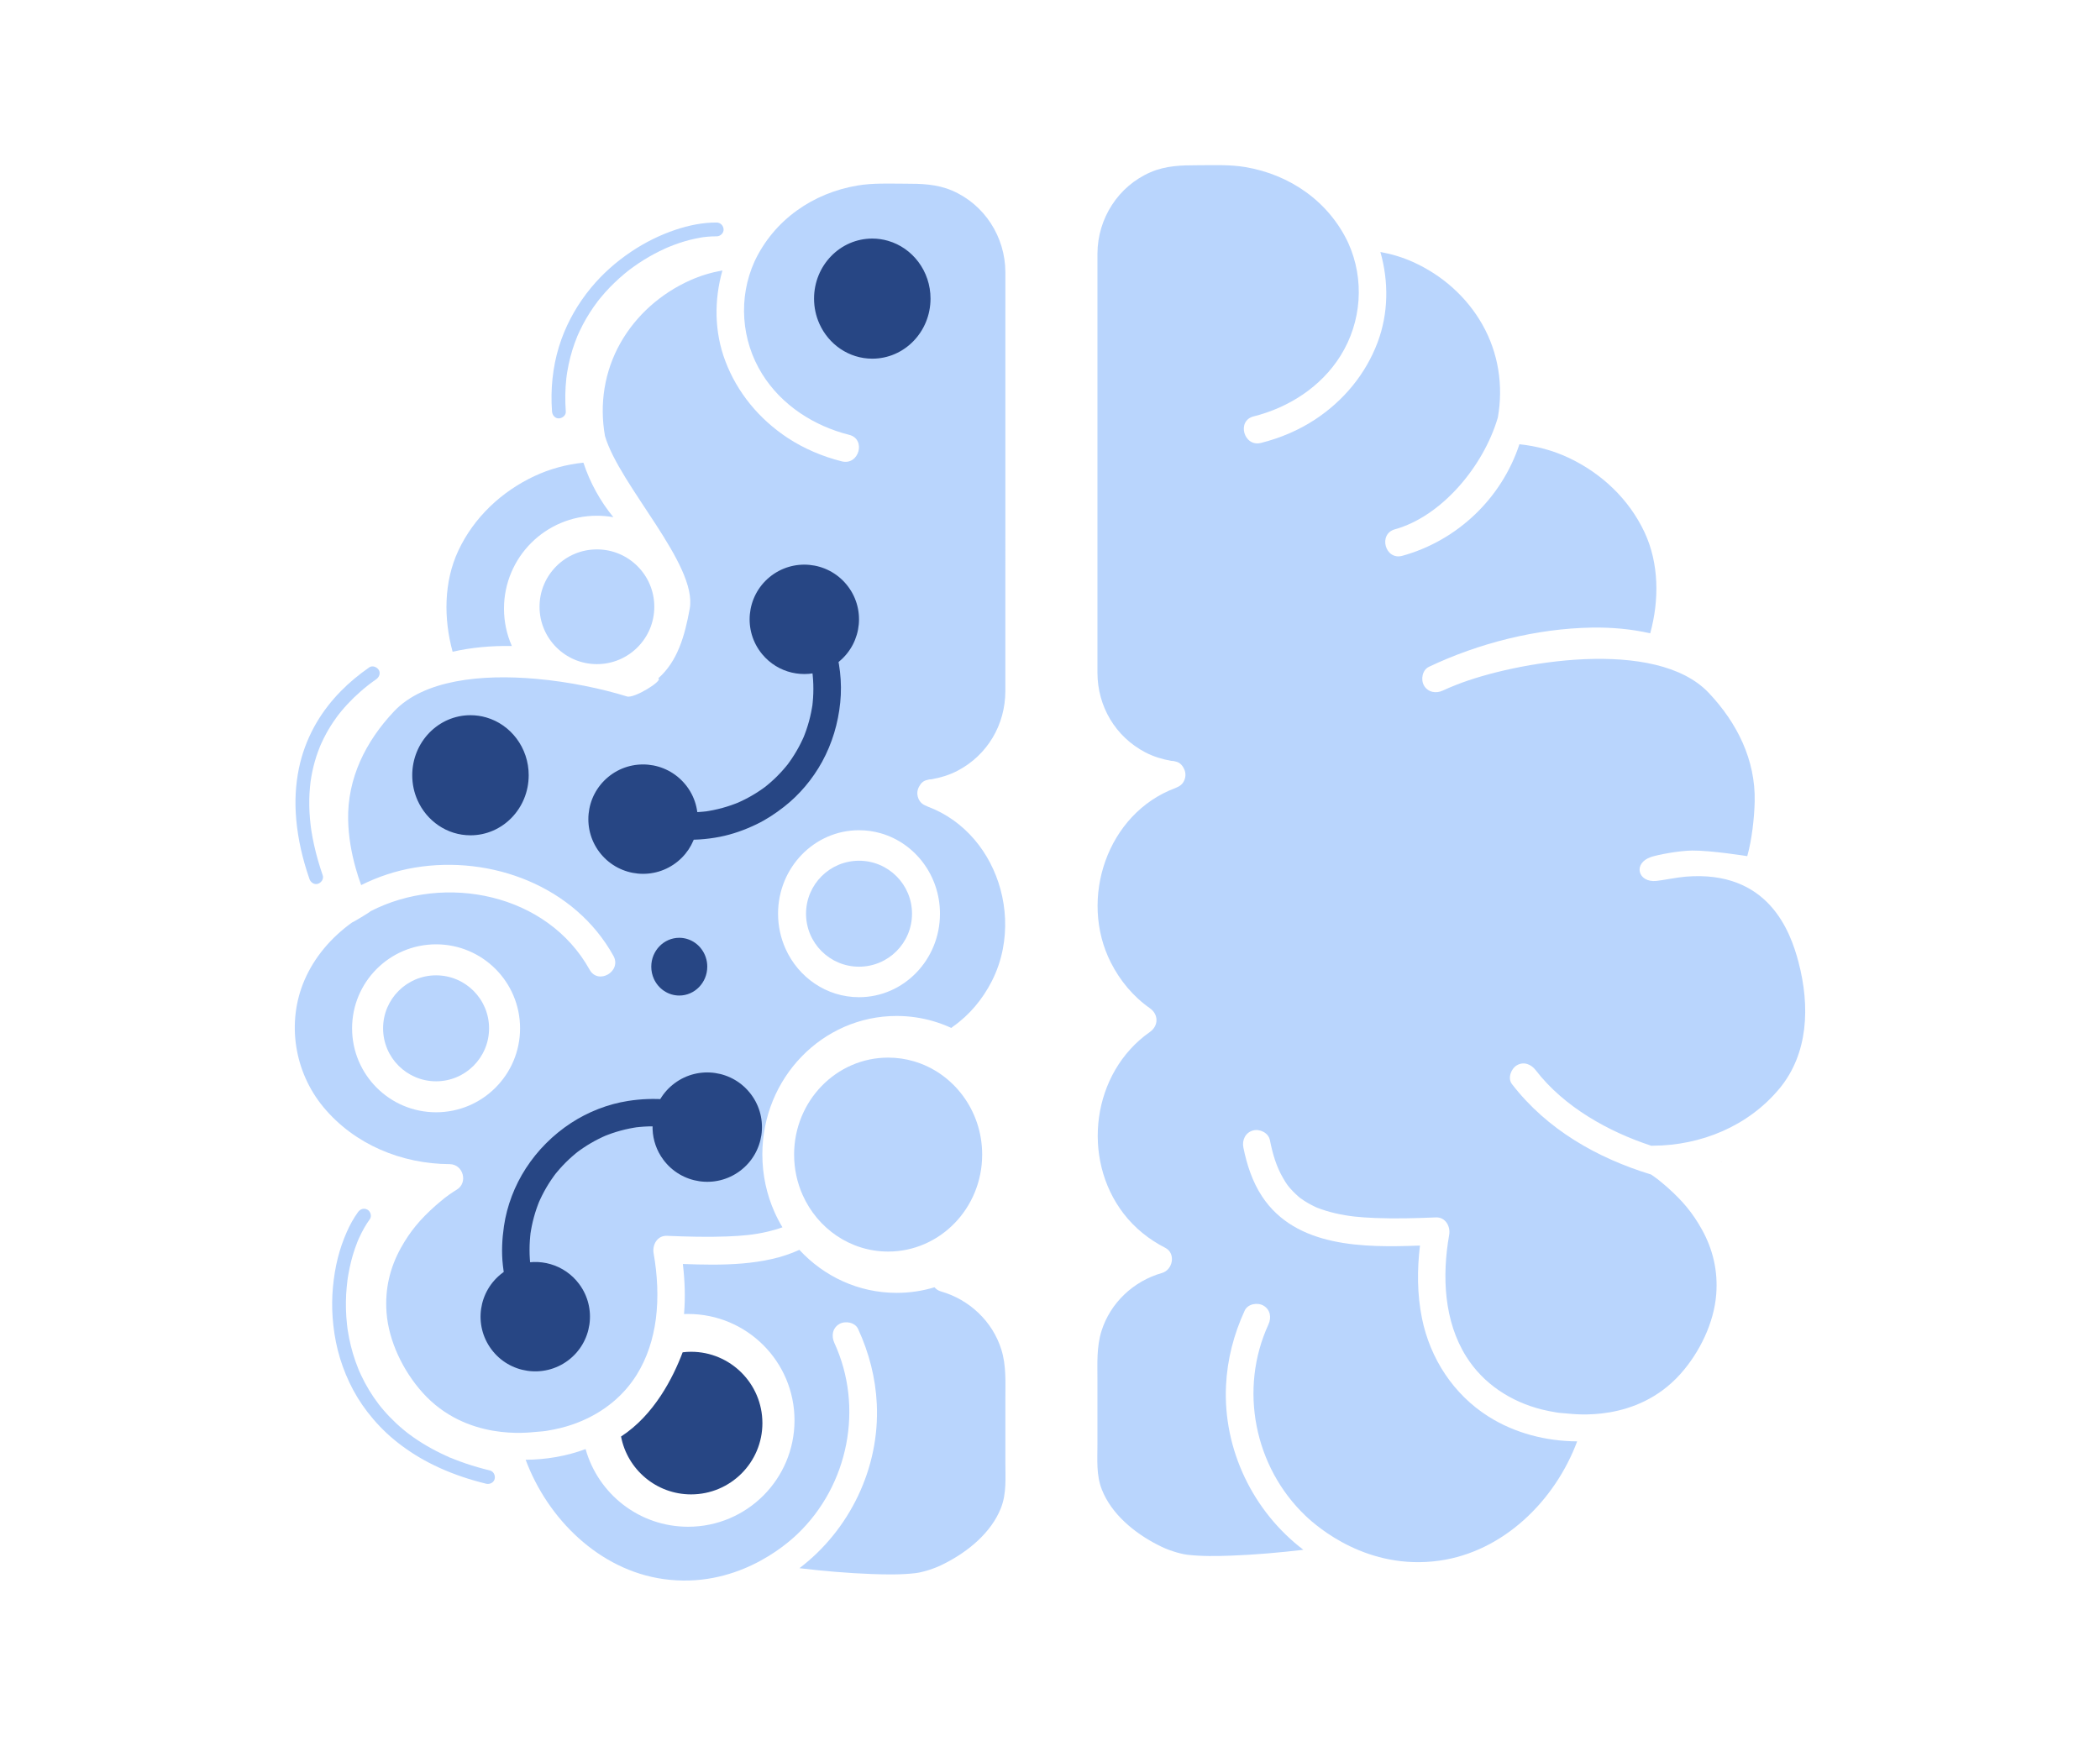
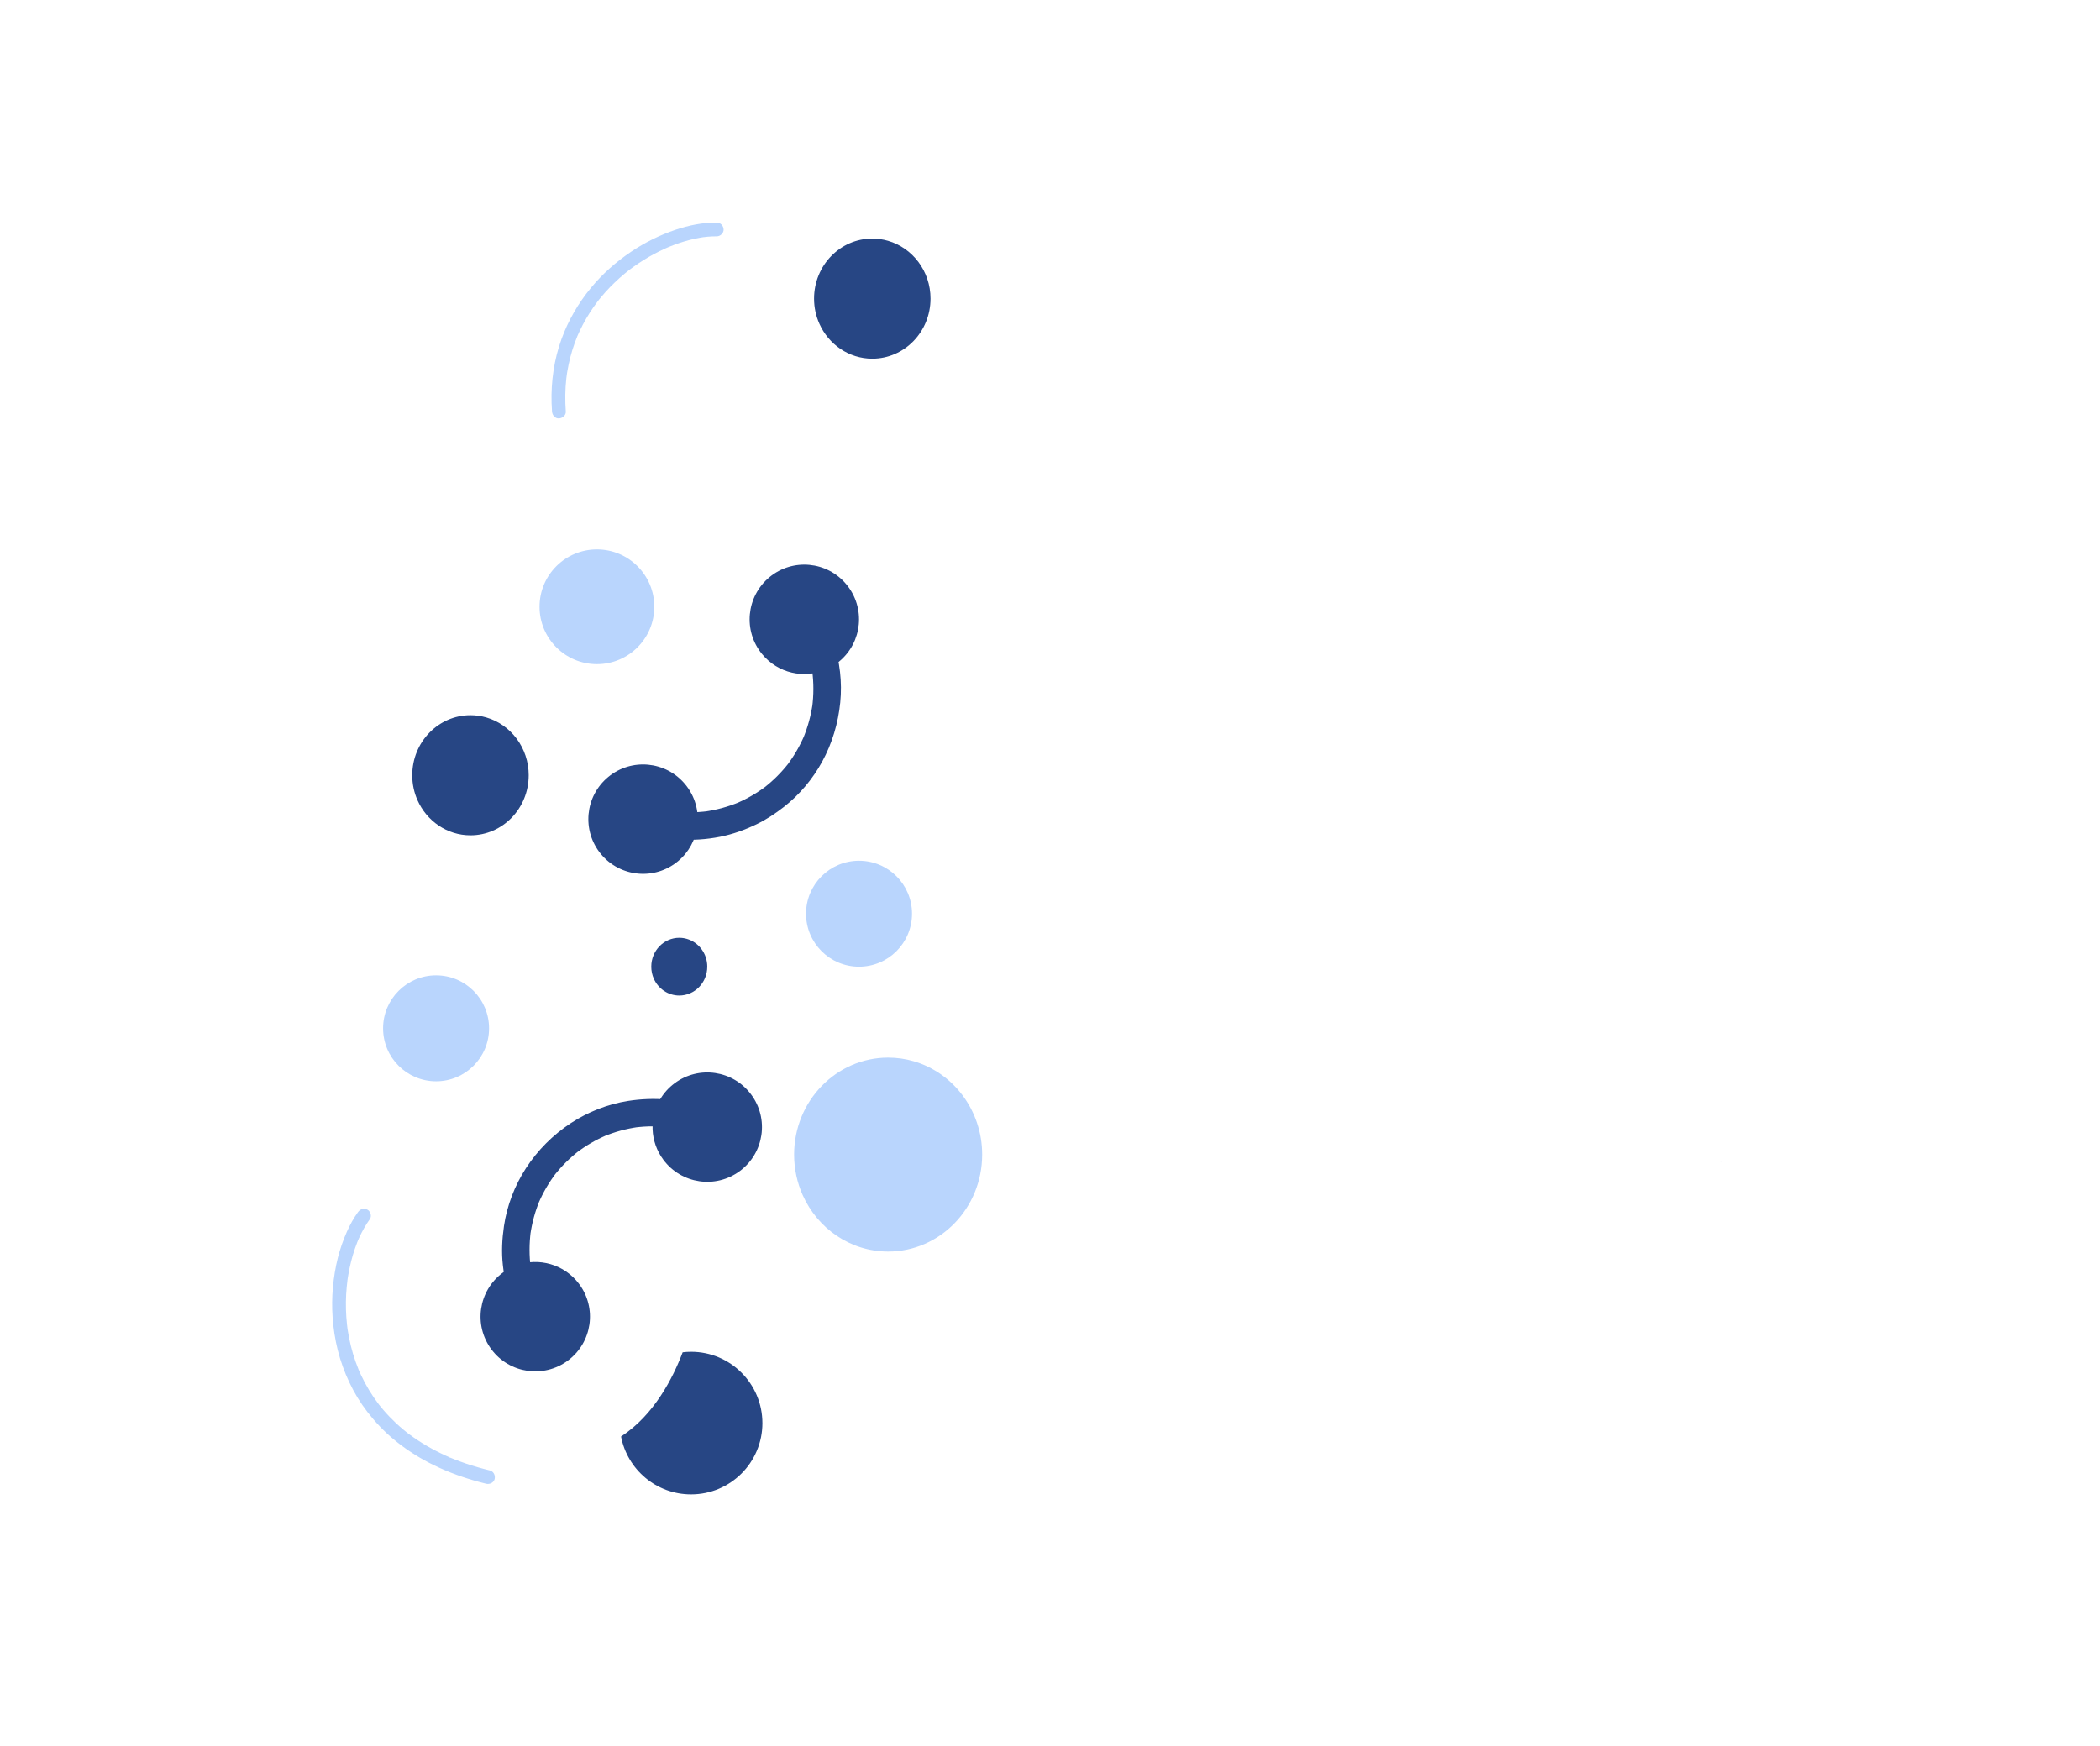
<svg xmlns="http://www.w3.org/2000/svg" xml:space="preserve" width="89px" height="74px" style="shape-rendering:geometricPrecision; text-rendering:geometricPrecision; image-rendering:optimizeQuality; fill-rule:evenodd; clip-rule:evenodd" viewBox="0 0 1363417 1129143">
  <defs>
    <style type="text/css">       .fil0 {fill:none}    .fil2 {fill:#274684}    .fil1 {fill:#B9D5FD}     </style>
  </defs>
  <g id="Layer_x0020_1">
    <g id="_1045435376">
      <rect class="fil0" y="6" width="1363417" height="1129143" />
    </g>
    <g id="_954778256">
-       <path class="fil1" d="M610275 591104c0,29934 -23542,54212 -52562,54212 -21197,0 -39470,-12952 -47773,-31590 -3068,-6873 -4788,-14539 -4788,-22622 0,-29940 23542,-54217 52561,-54217 4916,0 9675,695 14192,2003 22123,6375 38370,27335 38370,52214m-327145 128943c-30120,0 -54536,-24405 -54536,-54530 0,-30108 24416,-54530 54536,-54530 30113,0 54524,24422 54524,54530 0,30125 -24411,54530 -54524,54530m369608 -522296c0,-7799 53,-15587 0,-23374 -121,-22755 -13450,-43732 -34502,-52828 -9965,-4290 -20161,-4510 -30756,-4510 -10191,0 -20607,-510 -30681,1186 -29089,4864 -54252,22361 -66892,49262 -10717,23652 -8714,51310 4985,73237 12628,20219 33576,33657 56441,39407 11169,2802 6415,20021 -4754,17230 -12408,-3115 -24480,-8192 -35185,-15239 -18395,-12124 -32743,-29355 -40519,-50008 -7139,-18927 -7266,-39528 -1841,-58739 -7260,1303 -14405,3445 -21098,6462 -18882,8517 -34862,22552 -45093,40610 -10445,18436 -13734,39743 -10063,60425 9473,32232 60216,83555 55034,112111 -3202,17729 -7892,34172 -20398,45231 3404,1442 -15679,13248 -20294,11823 -16160,-5008 -37345,-9547 -59133,-11470 -35637,-3155 -72855,718 -92101,21064 -18545,19611 -30415,43639 -29853,70511 226,10757 2061,21347 4991,31688 1013,3596 2171,7174 3462,10688 10949,-5471 22697,-9339 34757,-11354 49684,-8274 103913,12032 129024,57292 5582,10080 -9854,19084 -15442,9027 -27444,-49482 -93884,-62908 -142317,-37959 -47,434 -11690,7388 -11933,7278 -13393,9594 -24457,22389 -30977,37658 -11672,27311 -6496,59468 12391,82240 20143,24278 50732,36859 81945,37027 8859,47 12165,12142 4511,16641 -1552,920 -3057,1957 -4540,2987 -671,492 -1355,984 -2026,1477 -145,115 -272,202 -417,312 -17,12 -35,23 -64,52 -58,35 -104,76 -162,110l-11 18c-41,23 -76,52 -116,81 -52,35 -87,69 -145,110 -58,40 -122,87 -168,121 -40,53 -98,87 -156,128 -12,11 -23,23 -47,40 -23,18 -40,24 -63,47 -1986,1615 -3972,3242 -5894,4944 -9791,8743 -16311,16438 -22402,27410 -7052,12732 -10416,26634 -9270,41879 1378,18510 10689,37832 23334,51953 28475,31787 69393,25858 73226,25609 1517,-92 3034,-214 4539,-382 214,-17 1204,-144 1737,-197 29,-5 35,-5 52,-5 41,0 93,-12 157,-24 98,-17 156,-17 162,-17 376,-64 845,-139 943,-150 2988,-510 5958,-1077 8911,-1813 4684,-1163 9247,-2686 13624,-4556 14568,-6207 27109,-16247 35614,-29807 6931,-11059 10851,-23502 12547,-36431 1818,-14035 1007,-28654 -1453,-42666 -944,-5437 2345,-11568 8615,-11319 13051,532 26130,920 39187,405 9710,-405 17254,-1013 26315,-3138 3225,-753 6415,-1668 9530,-2803 -1893,-3149 -3601,-6415 -5112,-9802 -5101,-11418 -7938,-24138 -7938,-37519 0,-49655 39036,-89918 87174,-89918 8152,0 16038,1158 23507,3311 4128,1187 8135,2693 11991,4465 319,-296 666,-556 1031,-823 10821,-7584 19390,-17925 25348,-29691 3358,-6635 5709,-13623 7087,-20762l0 -18c2501,-12848 1870,-26171 -1517,-38671 -6467,-23849 -23027,-44739 -47426,-53847 -532,-191 -1048,-434 -1528,-700 -12,0 -29,0 -35,-24 -2183,-949 -3908,-2756 -4678,-5512 -12,-81 -35,-162 -58,-225 -35,-134 -70,-267 -87,-417 -284,-1280 -260,-2669 145,-4117 162,-591 411,-1187 724,-1737 23,-35 40,-64 58,-104 5,-41 34,-75 57,-110 1048,-2102 2803,-3787 5096,-4233 943,-341 1933,-509 2929,-474 5866,-1037 11603,-2774 16895,-5541 19437,-10179 31006,-29883 31052,-51688 23,-8534 0,-17080 0,-25614l12 -223215 5 0 0 -6zm0 749830l0 -41670c0,-10729 626,-21435 -2628,-31828 -5755,-18377 -20873,-32493 -39279,-37721 -1668,-481 -3063,-1442 -4111,-2675 -7799,2368 -16038,3630 -24567,3630 -24862,0 -47275,-10735 -63157,-27942 -22465,10387 -50790,10138 -75652,9183 1280,10821 1691,21683 764,32516 875,-35 1760,-46 2635,-46 38156,0 69086,30924 69086,69080 0,38156 -30930,69086 -69086,69086 -31695,0 -58404,-21336 -66539,-50437 -12413,4603 -25707,6873 -38926,6937 14348,38526 47860,71645 89513,77481 46534,6520 79022,-21689 86867,-29175 33241,-31695 43321,-82311 24040,-124201 -2020,-4406 -1297,-9600 3202,-12240 3874,-2247 10208,-1164 12223,3207 7098,15442 11331,31729 12136,48723 1968,41630 -17637,81807 -50223,106628 15587,1830 31243,3219 46922,3793 9461,335 19073,509 28510,-591 174,-46 2027,-307 2258,-370 683,-128 1378,-290 2061,-464 1616,-382 3202,-839 4795,-1366 3989,-1314 6340,-2339 10010,-4215 15002,-7678 29946,-19837 36269,-35886 3711,-9450 2872,-19391 2872,-29443m-273953 -649368c-10978,1129 -21817,4041 -31798,8719 -21435,10069 -39280,26831 -49389,48358 -9513,20271 -9617,44207 -3734,65705 12425,-2837 25250,-3937 37959,-3723 168,0 324,12 503,12 -3277,-7441 -5106,-15656 -5106,-24301 0,-33315 26998,-60308 60325,-60308 3636,0 7209,318 10671,938 -8499,-10411 -15146,-22384 -19431,-35394l0 -6z" />
-       <path class="fil1" d="M1155221 704727c-20143,24277 -50731,36864 -81951,37027 -371,0 -735,34 -1077,69 -14319,-4719 -28029,-10856 -40964,-18922 -12888,-8036 -24856,-18088 -34167,-30177 -2935,-3816 -7683,-5848 -12228,-3196 -3758,2194 -6172,8378 -3196,12223 22691,29453 55254,48010 90341,58716 446,301 892,613 1337,926 684,486 1367,967 2027,1477 150,98 278,196 423,301 11,11 23,34 63,52 58,52 104,75 151,121l29 18c29,17 69,46 98,75 52,35 99,69 156,122 53,34 122,75 168,121 47,46 99,81 157,128 17,5 23,11 52,34 23,18 40,29 52,41 1997,1621 3972,3248 5900,4956 9797,8737 16310,16420 22396,27398 7063,12738 10421,26646 9275,41879 -1390,18511 -10682,37838 -23334,51965 -28475,31781 -69404,25852 -73225,25603 -1512,-98 -3034,-225 -4545,-382 -209,-23 -1199,-150 -1743,-191 -18,-23 -23,-23 -41,-23 -40,0 -98,-6 -162,-12 -93,-17 -150,-17 -162,-17 -371,-64 -845,-133 -938,-162 -2993,-510 -5969,-1065 -8905,-1801 -20282,-5043 -38179,-16739 -49244,-34369 -14469,-23027 -15835,-52162 -11099,-79097 944,-5437 -2351,-11562 -8627,-11314 -13045,533 -26125,921 -39187,394 -9698,-394 -17254,-1001 -26309,-3121 -4007,-938 -7944,-2125 -11771,-3641 -64,-24 -128,-47 -186,-76 -40,-11 -81,-34 -110,-34l0 -24 -5 0c-41,-11 -76,-17 -99,-46 -64,-23 -139,-64 -197,-87 -17,-11 -23,-11 -40,-17 -353,-168 -712,-319 -1054,-498 -735,-371 -1482,-724 -2206,-1112 -1552,-822 -3074,-1714 -4534,-2675 -816,-527 -1615,-1088 -2402,-1661 -12,-12 -18,-18 -41,-35 -6,-12 -17,-12 -23,-18 -394,-318 -793,-642 -1170,-967 -1302,-1169 -2582,-2350 -3780,-3636 -2936,-3103 -3706,-4180 -6097,-8285 -4383,-7539 -6699,-15378 -8558,-24665 -967,-4760 -6583,-7458 -11001,-6236 -4881,1337 -7185,6259 -6230,10989 2229,11123 5877,22361 12188,31891 21956,33125 65948,33246 102471,31845 -1876,15743 -1864,31585 1303,47246 5309,26223 20554,49516 43262,63841 17034,10746 37346,15968 57495,16061 -14348,38515 -47872,71645 -89525,77481 -46522,6520 -79016,-21695 -86873,-29181 -33234,-31689 -43309,-82304 -24034,-124207 2021,-4400 1303,-9582 -3202,-12222 -3861,-2258 -10196,-1181 -12216,3202 -7105,15430 -11326,31729 -12130,48722 -1969,41630 17630,81807 50222,106623 -15587,1829 -31243,3213 -46928,3792 -9466,342 -19078,510 -28504,-585 -174,-52 -2026,-312 -2264,-370 -689,-139 -1384,-301 -2055,-463 -1621,-388 -3208,-852 -4794,-1373 -3995,-1314 -6352,-2345 -10023,-4209 -14996,-7672 -29946,-19842 -36262,-35886 -3723,-9449 -2866,-19385 -2866,-29436l0 -41677c0,-10734 -626,-21434 2617,-31833 5755,-18383 20872,-32499 39285,-37716 7075,-2021 9159,-12755 2130,-16339 -10514,-5367 -19813,-12802 -27027,-22187 -27728,-36066 -20572,-91615 17040,-117971 5714,-4018 5714,-11418 0,-15430 -10828,-7574 -19391,-17914 -25355,-29674 -20913,-41323 -2455,-96774 41879,-113298 521,-203 1054,-434 1523,-706 12,0 35,0 40,-24 2172,-955 3915,-2750 4673,-5512 23,-75 35,-150 58,-226 35,-138 75,-272 93,-411 272,-1279 254,-2669 -151,-4116 -162,-602 -417,-1193 -730,-1749 -11,-29 -28,-69 -46,-98 -17,-41 -40,-76 -52,-116 -1054,-2096 -2820,-3787 -5101,-4233 -949,-341 -1945,-503 -2930,-469 -5865,-1042 -11603,-2773 -16901,-5541 -19425,-10178 -31005,-29882 -31045,-51681 -35,-8540 0,-17092 0,-25632l0 -223221c0,-7793 -53,-15575 0,-23374 121,-22749 13450,-43726 34502,-52822 9959,-4296 20155,-4516 30745,-4516 10190,0 20606,-510 30687,1187 29083,4863 54246,22361 66891,49249 10712,23670 8708,51311 -4985,73243 -12628,20219 -33570,33669 -56452,39419 -11157,2802 -6404,20021 4765,17225 12408,-3109 24480,-8187 35186,-15239 18394,-12119 32742,-29350 40524,-50003 7139,-18927 7266,-39534 1841,-58750 7260,1308 14405,3456 21099,6467 18875,8511 34861,22558 45080,40605 10457,18441 13740,39748 10069,60436 -9472,32233 -36905,64297 -66805,72565 -11088,3063 -6340,20289 4760,17231 35811,-9883 64529,-37397 76057,-72455 10983,1129 21828,4041 31804,8719 21440,10063 39273,26837 49383,48358 9524,20271 9623,44207 3734,65705 -12419,-2837 -25244,-3937 -37947,-3723 -35863,619 -73267,10063 -105690,25453 -4378,2084 -5489,8337 -3208,12234 2582,4418 7863,5263 12228,3190 915,-446 1847,-839 2797,-1250 417,-174 816,-354 1210,-539 75,-23 151,-64 214,-87 41,-17 93,-52 151,-63 35,-18 75,-41 121,-58 1459,-585 2895,-1187 4354,-1766 37722,-14910 129360,-31087 163735,5240 18545,19599 30421,43639 29859,70504 -226,10758 -1882,25221 -4829,35562 0,0 -23478,-3752 -35701,-3642 -8604,81 -22390,2727 -26738,4181 -11974,4006 -8621,16808 3474,15551 4065,-416 13282,-2298 19003,-2773 53673,-4377 67974,35545 73231,55456 7545,28730 6445,59475 -12431,82241l0 -11z" />
      <path class="fil1" d="M232438 784866c-2877,3972 -5251,8297 -7237,12784 -2409,5442 -4366,11053 -5830,16826 -1581,6259 -2618,12668 -3208,19106 -602,6526 -672,13115 -209,19646 504,7174 1593,14324 3341,21290 1813,7214 4366,14243 7545,20977 3190,6768 7110,13172 11666,19095 5067,6577 10764,12605 17162,17908 7087,5871 14776,10949 22940,15170 9275,4800 19101,8587 29129,11482 2629,764 5275,1465 7932,2113 2270,550 4945,-724 5501,-3127 521,-2298 -689,-4898 -3115,-5500 -5263,-1274 -10492,-2768 -15622,-4510 -2408,-828 -4788,-1691 -7144,-2618 -545,-220 -1106,-445 -1650,-660 -278,-127 -551,-225 -834,-347 -133,-58 -267,-116 -411,-168 -579,-231 81,110 260,110 -446,12 -1193,-504 -1598,-689 -573,-249 -1146,-509 -1719,-770 -8216,-3746 -16097,-8251 -23346,-13635 -405,-296 -816,-602 -1210,-909 -104,-76 -197,-157 -301,-226 -388,-290 446,347 406,318 -221,-185 -464,-359 -690,-538 -816,-643 -1615,-1291 -2414,-1957 -1586,-1320 -3150,-2693 -4655,-4105 -2860,-2681 -5587,-5512 -8152,-8500 -620,-724 -1228,-1453 -1836,-2189 -289,-364 -567,-718 -845,-1071 -145,-173 -284,-359 -429,-532 -434,-550 643,839 81,98 -1157,-1523 -2275,-3069 -3352,-4649 -2055,-3017 -3949,-6155 -5680,-9380 -863,-1610 -1691,-3254 -2461,-4904 -376,-805 -758,-1621 -1105,-2438 -174,-382 -331,-781 -510,-1169 174,393 394,943 127,289 -98,-231 -185,-457 -283,-695 -1315,-3225 -2473,-6525 -3480,-9872 -979,-3311 -1824,-6670 -2507,-10068 -330,-1650 -620,-3306 -880,-4980 -64,-399 -122,-799 -180,-1192 -29,-191 -52,-400 -87,-597 -11,-98 -23,-197 -40,-301 -75,-527 150,1129 81,596 -104,-833 -208,-1661 -295,-2495 -724,-6525 -898,-13126 -550,-19680 173,-3127 509,-6219 868,-9334 -40,307 -168,1193 -64,458 24,-174 58,-359 81,-533 58,-405 122,-799 168,-1181 122,-758 232,-1500 371,-2235 260,-1505 550,-2999 868,-4499 1176,-5541 2780,-10995 4852,-16264 238,-619 504,-1227 753,-1841 116,-266 -504,1164 -197,486 64,-150 122,-283 174,-428 145,-307 272,-620 411,-926 521,-1164 1065,-2311 1644,-3440 1089,-2171 2282,-4284 3602,-6328 596,-921 1227,-1836 1870,-2739 1378,-1893 388,-5060 -1604,-6114 -2310,-1239 -4638,-440 -6108,1581l5 0z" />
      <path class="fil1" d="M465317 142265c-9044,-63 -18140,1818 -26674,4679 -10191,3416 -19935,8256 -28852,14249 -9744,6548 -18649,14411 -26118,23478 -8211,9959 -14701,21122 -19119,33275 -4788,13201 -6832,27422 -6444,41451 58,1858 162,3723 289,5587 174,2316 1940,4580 4476,4464 2264,-104 4649,-1974 4464,-4464 -515,-7180 -446,-14423 359,-21574 52,-411 98,-804 151,-1204 34,-324 231,-1609 29,-312 150,-869 260,-1772 399,-2658 272,-1639 579,-3283 926,-4922 661,-3144 1477,-6253 2415,-9321 944,-3023 2021,-5999 3219,-8929 423,-1024 -353,811 87,-196 150,-336 289,-666 446,-1002 324,-759 671,-1500 1013,-2235 643,-1355 1303,-2687 1998,-4012 2779,-5310 6033,-10382 9657,-15164 712,-938 -359,457 99,-122 208,-272 434,-550 642,-816 487,-614 973,-1216 1477,-1818 932,-1118 1870,-2224 2843,-3312 1922,-2148 3925,-4204 6010,-6190 2015,-1939 4093,-3798 6235,-5581 539,-446 1083,-880 1627,-1326 261,-209 504,-417 771,-620 167,-127 1140,-880 509,-405 -648,504 307,-232 423,-324 266,-197 521,-394 787,-585 585,-446 1170,-869 1772,-1291 4331,-3121 8876,-5947 13577,-8459 2276,-1216 4592,-2357 6943,-3422 538,-238 1082,-487 1627,-724 272,-122 544,-226 816,-347 -1413,631 -197,86 162,-64 1141,-463 2281,-909 3445,-1349 4343,-1616 8801,-2953 13317,-3926 1083,-231 2154,-446 3225,-631 492,-93 996,-174 1488,-255 249,-34 510,-69 747,-110 162,-23 307,-46 463,-75 695,-93 -1083,151 -544,81 1980,-249 3960,-440 5952,-521 955,-35 1916,-58 2872,-46 2339,17 4574,-2073 4470,-4470 -128,-2443 -1986,-4453 -4482,-4476l6 -6z" />
-       <path class="fil1" d="M239745 431133c-6577,4580 -12819,9681 -18429,15413 -6045,6166 -11441,13062 -15818,20514 -4725,8059 -8326,16854 -10573,25910 -2582,10433 -3491,21307 -2935,32036 660,13004 3283,25881 7179,38289 550,1760 1141,3509 1737,5257 765,2206 3104,3897 5501,3127 2183,-707 3937,-3138 3126,-5501 -2211,-6438 -4128,-12981 -5593,-19622 -677,-3051 -1262,-6114 -1754,-9194 -110,-713 -209,-1436 -307,-2148 -139,-892 81,654 -35,-226 -63,-475 -127,-944 -173,-1413 -174,-1442 -325,-2883 -446,-4337 -469,-5431 -585,-10896 -278,-16351 150,-2541 399,-5077 695,-7608 63,-503 -64,458 -52,446 52,-75 46,-341 52,-440 46,-301 86,-585 139,-880 92,-619 191,-1262 295,-1887 197,-1187 423,-2380 672,-3567 943,-4539 2205,-8998 3809,-13352 400,-1094 828,-2171 1257,-3248 75,-168 422,-1007 139,-318 -290,677 69,-162 139,-325 231,-521 463,-1042 700,-1551 892,-1975 1859,-3903 2889,-5808 1998,-3688 4244,-7231 6711,-10618 284,-394 579,-794 869,-1193 150,-185 301,-394 445,-579 76,-99 157,-191 220,-295 336,-446 -596,758 -249,324 631,-799 1257,-1592 1899,-2374 1274,-1534 2594,-3051 3961,-4516 2675,-2889 5512,-5634 8476,-8228 1425,-1239 2872,-2472 4354,-3636 354,-284 707,-556 1060,-834 666,-521 -423,307 -197,151 203,-162 411,-324 608,-481 735,-550 1477,-1106 2212,-1644 735,-527 1482,-1054 2223,-1581 1905,-1326 2982,-3966 1604,-6108 -1251,-1899 -4082,-3028 -6132,-1604l0 0z" />
      <path class="fil1" d="M637667 747526c0,34780 -27334,62966 -61044,62966 -24624,0 -45850,-15036 -55496,-36697 -3561,-7984 -5559,-16889 -5559,-26269 0,-34780 27340,-62972 61055,-62972 5709,0 11233,805 16467,2322 25708,7406 44577,31770 44577,60650z" />
      <path class="fil1" d="M317522 665523c0,19008 -15401,34404 -34398,34404 -19003,0 -34404,-15402 -34404,-34404 0,-18997 15401,-34399 34404,-34399 19003,0 34398,15402 34398,34399z" />
      <path class="fil1" d="M592123 591098c0,19003 -15407,34410 -34410,34410 -18996,0 -34398,-15407 -34398,-34410 0,-18991 15407,-34398 34398,-34398 19003,0 34410,15396 34410,34398z" />
      <path class="fil1" d="M424805 391767c0,20589 -16681,37264 -37253,37264 -20572,0 -37259,-16675 -37259,-37264 0,-20566 16687,-37241 37259,-37241 20572,0 37253,16675 37253,37241z" />
      <path class="fil2" d="M494991 921885c0,25569 -20728,46297 -46303,46297 -22575,0 -41392,-16177 -45474,-37577 21492,-13977 33750,-38156 39997,-54692 1801,-226 3624,-342 5471,-342 25575,12 46303,20740 46303,46314l6 0z" />
      <path class="fil2" d="M452724 534067c-1066,8679 -5327,16982 -12588,22986 -15100,12512 -37495,10382 -49996,-4718 -12506,-15124 -10387,-37508 4730,-50014 15106,-12495 37496,-10382 49991,4742 6496,7828 9050,17642 7857,27004l6 0z" />
      <path class="fil2" d="M544842 427306c-2704,2223 -5622,3995 -8696,5303 -14099,6039 -31040,2392 -41300,-10028 -12512,-15112 -10387,-37501 4719,-50008 15117,-12495 37507,-10387 49996,4731 12506,15100 10387,37490 -4719,49996l0 6z" />
      <path class="fil2" d="M480388 758174c-15737,11707 -37982,8453 -49695,-7278 -8847,-11887 -9154,-27502 -1980,-39470 2310,-3874 5425,-7359 9258,-10220 15743,-11719 37994,-8453 49695,7278 11731,15732 8459,37983 -7278,49690z" />
      <path class="fil2" d="M368723 881269c-15737,11701 -37994,8447 -49695,-7290 -11714,-15743 -8454,-37971 7283,-49689 2855,-2137 5923,-3770 9120,-4905 14359,-5216 30982,-694 40576,12188 11719,15726 8453,37971 -7284,49696z" />
      <path class="fil2" d="M351631 843981c-730,-1505 -1430,-3028 -2079,-4568l898 2137c-3034,-7232 -5113,-14829 -6184,-22599 116,799 214,1581 324,2374 -1053,-7978 -1048,-16067 18,-24040 -105,793 -209,1581 -313,2368 1060,-7741 3121,-15308 6143,-22523l-897 2137c2999,-7093 6901,-13769 11609,-19871 -475,602 -933,1204 -1407,1812 4684,-6028 10103,-11447 16142,-16119l-1806 1395c6073,-4667 12709,-8546 19767,-11545l-2143 897c7296,-3069 14973,-5164 22819,-6218 -805,116 -1587,214 -2386,324 7932,-1042 15963,-1007 23895,40 -793,-104 -1580,-208 -2374,-312 6584,909 13045,2524 19269,4852 2062,764 5067,168 6891,-909 1852,-1083 3612,-3202 4105,-5339 521,-2281 417,-4852 -892,-6884 -1326,-2049 -3057,-3248 -5338,-4111 -15929,-5929 -33160,-7214 -49887,-4603 -13137,2044 -26014,7099 -37131,14377 -11672,7660 -21614,17613 -29216,29320 -7313,11273 -12327,24318 -14267,37606 -1227,8442 -1656,16872 -712,25360 1013,9027 2976,17839 6439,26246 1036,2501 2101,4974 3277,7411 944,1923 3335,3550 5338,4105 2148,597 4985,330 6890,-897 1905,-1228 3578,-3057 4105,-5333 568,-2455 209,-4637 -897,-6901l0 11z" />
      <path class="fil2" d="M522261 414991c2594,6670 4407,13612 5362,20705 -104,-794 -209,-1581 -313,-2374 1031,7851 1025,15806 -23,23652 104,-799 209,-1581 319,-2374 -1077,7816 -3173,15471 -6225,22743l898 -2142c-2999,7086 -6890,13756 -11580,19859l1395 -1812c-4638,6004 -10028,11400 -16032,16038 608,-463 1204,-921 1824,-1395 -6057,4655 -12669,8505 -19686,11493 712,-295 1430,-597 2136,-892 -7376,3115 -15135,5240 -23073,6323l2374 -324c-7793,1030 -15673,1019 -23461,0 793,104 1581,214 2374,312 -6369,-857 -12611,-2397 -18667,-4574 -2073,-753 -5026,-174 -6873,898 -1858,1071 -3624,3207 -4116,5338 -516,2281 -411,4852 909,6884 1314,2038 3045,3277 5338,4105 16693,6033 34896,7128 52278,3700 8256,-1627 16235,-4499 23808,-8158 6358,-3063 12171,-6925 17717,-11256 10116,-7880 18627,-18047 24793,-29274 6554,-11979 10434,-25030 11789,-38578 1320,-13097 -261,-26686 -4412,-39170 -498,-1505 -1037,-2993 -1616,-4475 -868,-2224 -1957,-4076 -4105,-5333 -1911,-1123 -4736,-1586 -6884,-897 -2166,706 -4244,2032 -5339,4111 -1059,1980 -1760,4666 -909,6872l0 -5z" />
      <path class="fil2" d="M343253 501197c0,21539 -16919,38990 -37803,38990 -15245,0 -28394,-9310 -34363,-22725 -2206,-4945 -3440,-10463 -3440,-16265 0,-21550 16919,-39001 37809,-39001 3520,0 6959,504 10196,1442 15922,4580 27607,19657 27607,37559l-6 0z" />
      <path class="fil2" d="M459185 625497c0,10352 -8140,18742 -18169,18742 -7324,0 -13646,-4476 -16524,-10920 -1065,-2380 -1656,-5037 -1656,-7822 0,-10353 8141,-18754 18180,-18754 1697,0 3341,249 4899,695 7660,2211 13276,9461 13276,18059l-6 0z" />
      <path class="fil2" d="M604137 191671c0,21545 -16918,39002 -37808,39002 -15239,0 -28388,-9317 -34364,-22726 -2206,-4945 -3445,-10468 -3445,-16270 0,-21539 16930,-39001 37809,-39001 3526,0 6948,509 10196,1447 15934,4586 27612,19669 27612,37554l0 -6z" />
      <path class="fil2" d="M1117899 752320c-266,-35 -845,-104 -1019,-121 81,0 261,17 562,58 81,11 156,17 226,23 23,0 40,11 57,11 58,12 110,18 145,18 12,17 18,17 29,17l0 -6z" />
    </g>
  </g>
</svg>